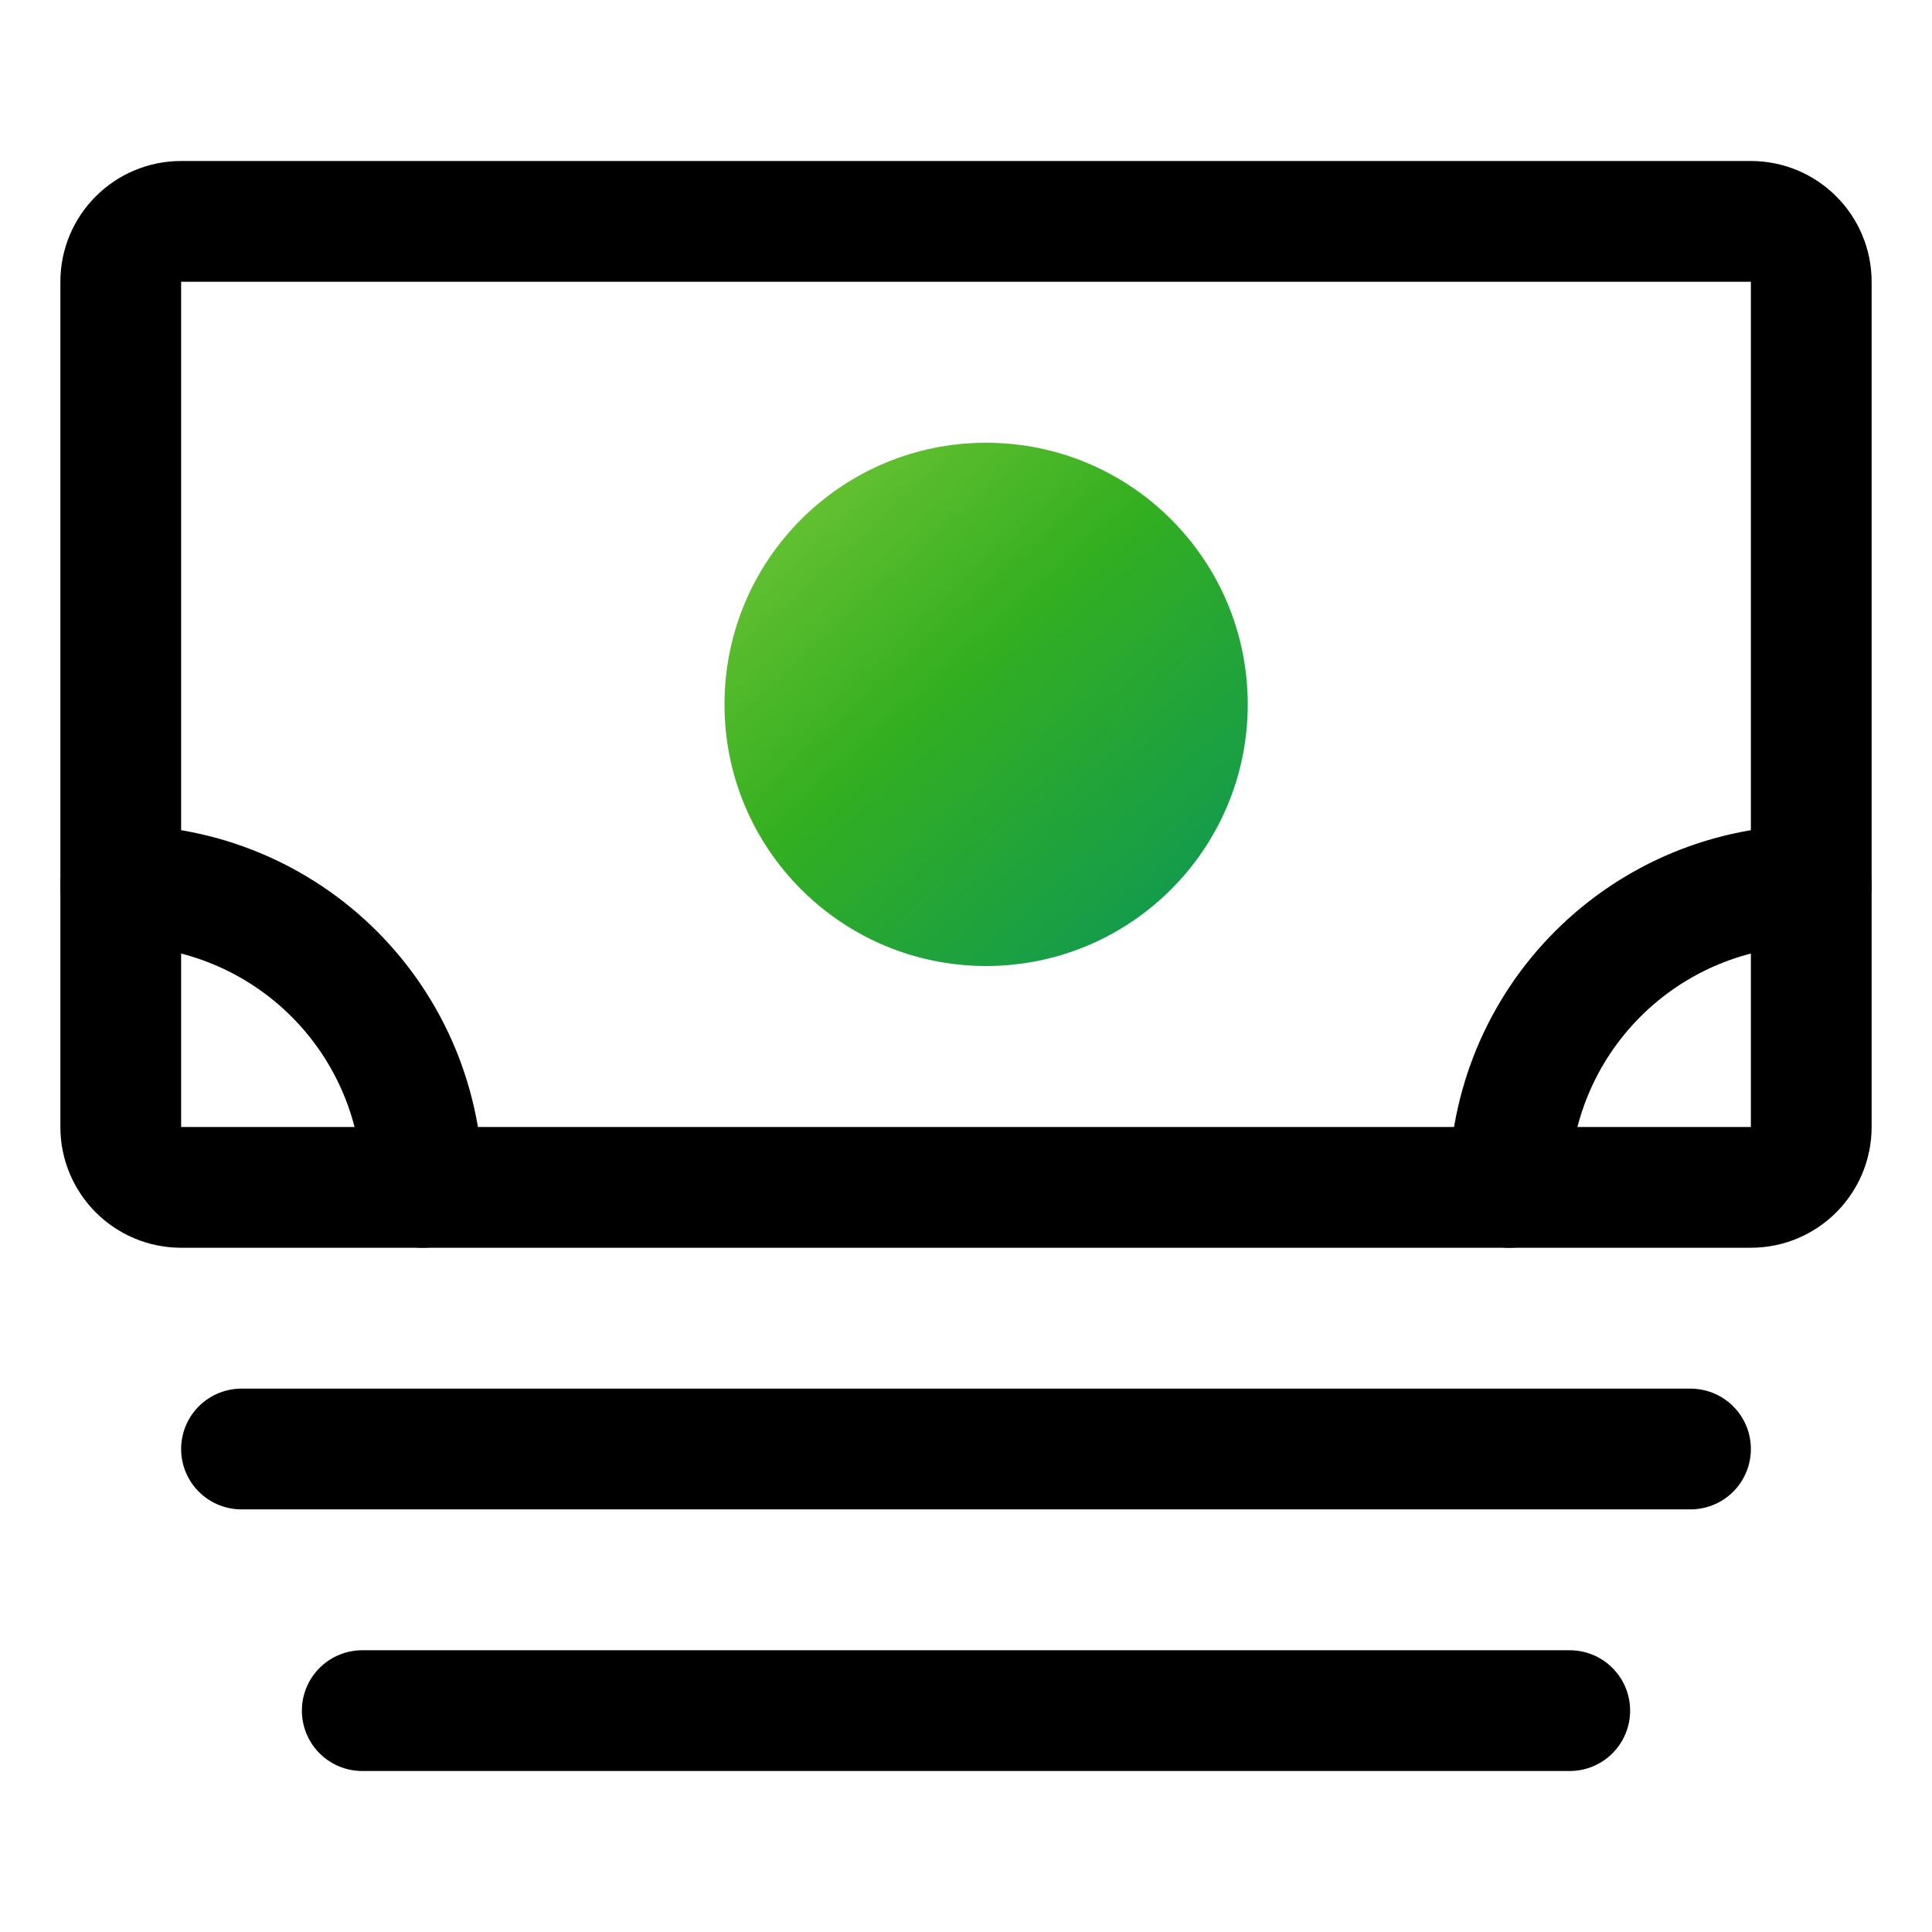
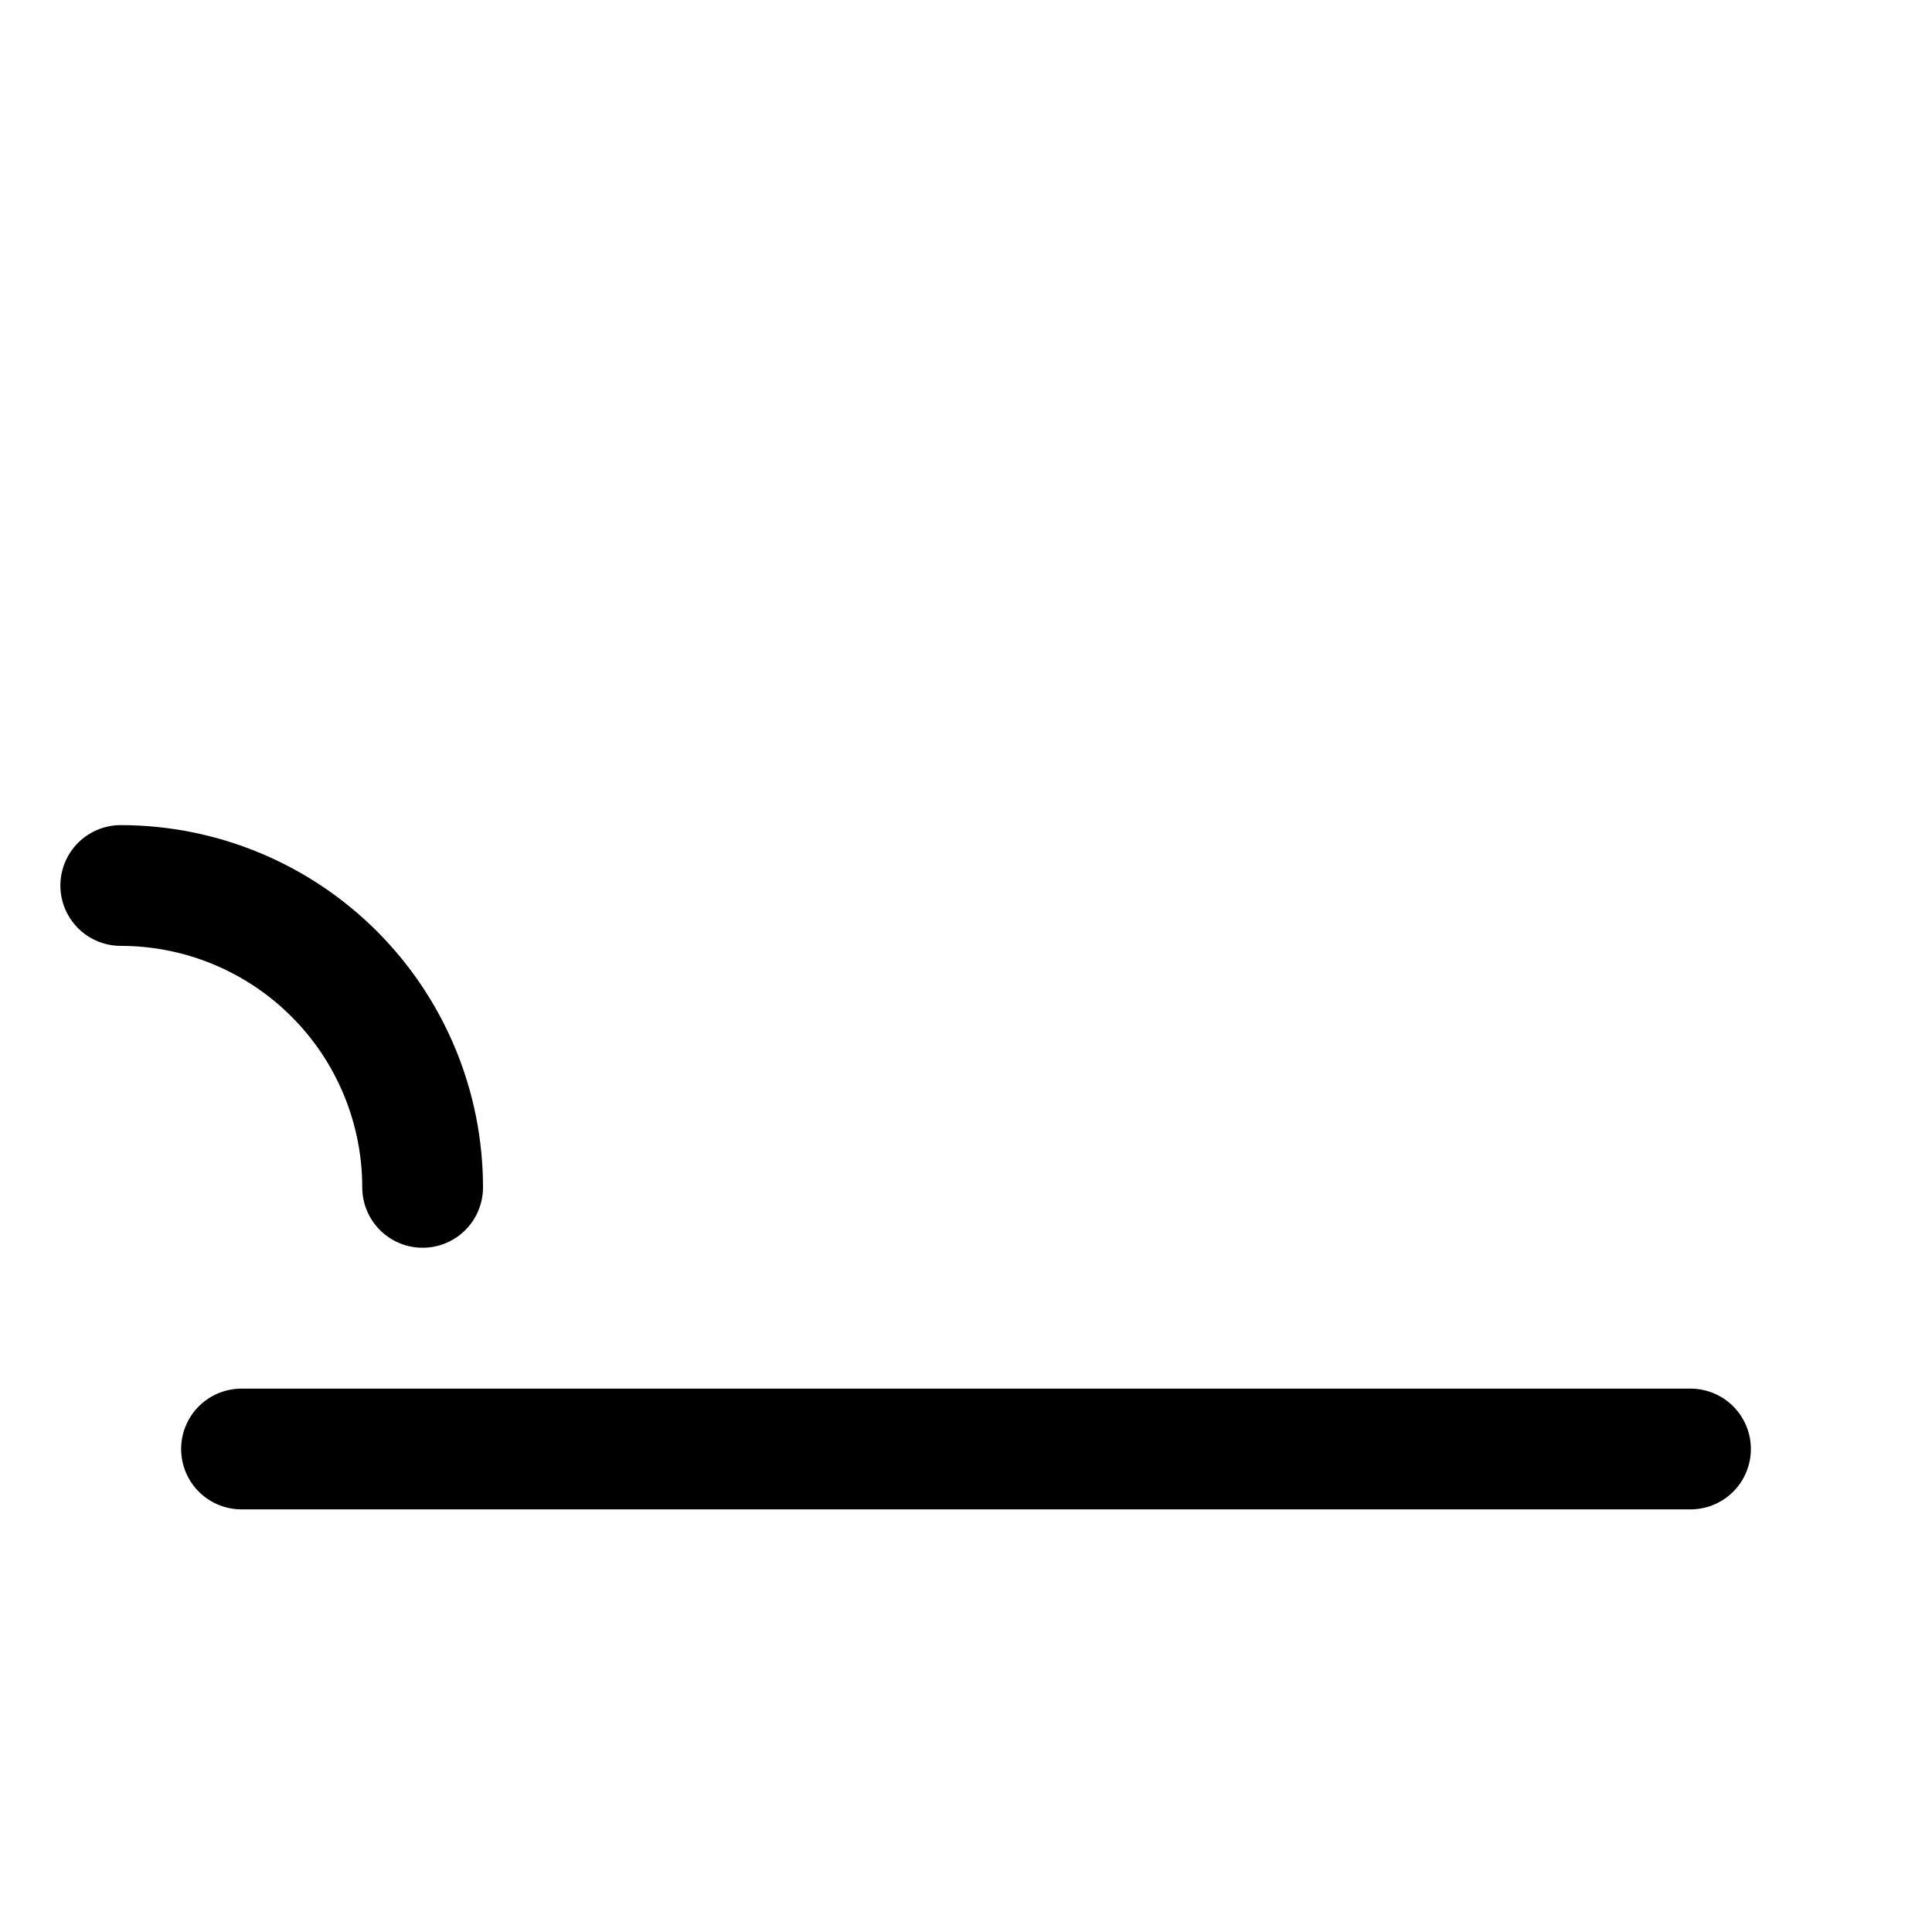
<svg xmlns="http://www.w3.org/2000/svg" width="48" height="48" viewBox="0 0 48 48" fill="none">
-   <circle cx="24.5" cy="17.5" r="6.5" fill="url(#paint0_linear_15087_40830)" />
-   <path d="M4.5 29.5L43.5 29.5C44.328 29.5 45 28.828 45 28V7C45 6.172 44.328 5.5 43.5 5.5L4.5 5.5C3.672 5.5 3 6.172 3 7V28C3 28.828 3.672 29.5 4.5 29.5Z" stroke="black" stroke-width="3" stroke-linejoin="round" />
  <path d="M6 36H42" stroke="black" stroke-width="3" stroke-linecap="round" stroke-linejoin="round" />
-   <path d="M9 42.5H39" stroke="black" stroke-width="3" stroke-linecap="round" stroke-linejoin="round" />
-   <path d="M45 22C43.011 22 41.103 22.79 39.697 24.197C38.29 25.603 37.5 27.511 37.5 29.5" stroke="black" stroke-width="3" stroke-linecap="round" stroke-linejoin="round" />
  <path d="M3 22C3.985 22 4.96 22.194 5.87 22.571C6.78 22.948 7.607 23.5 8.303 24.197C9 24.893 9.552 25.72 9.929 26.63C10.306 27.54 10.5 28.515 10.5 29.5" stroke="black" stroke-width="3" stroke-linecap="round" stroke-linejoin="round" />
  <defs>
    <linearGradient id="paint0_linear_15087_40830" x1="24.11" y1="1.56" x2="38.675" y2="17.585" gradientUnits="userSpaceOnUse">
      <stop stop-color="#92D142" />
      <stop offset="0.504" stop-color="#34AF20" />
      <stop offset="0.983" stop-color="#09955A" />
    </linearGradient>
  </defs>
</svg>